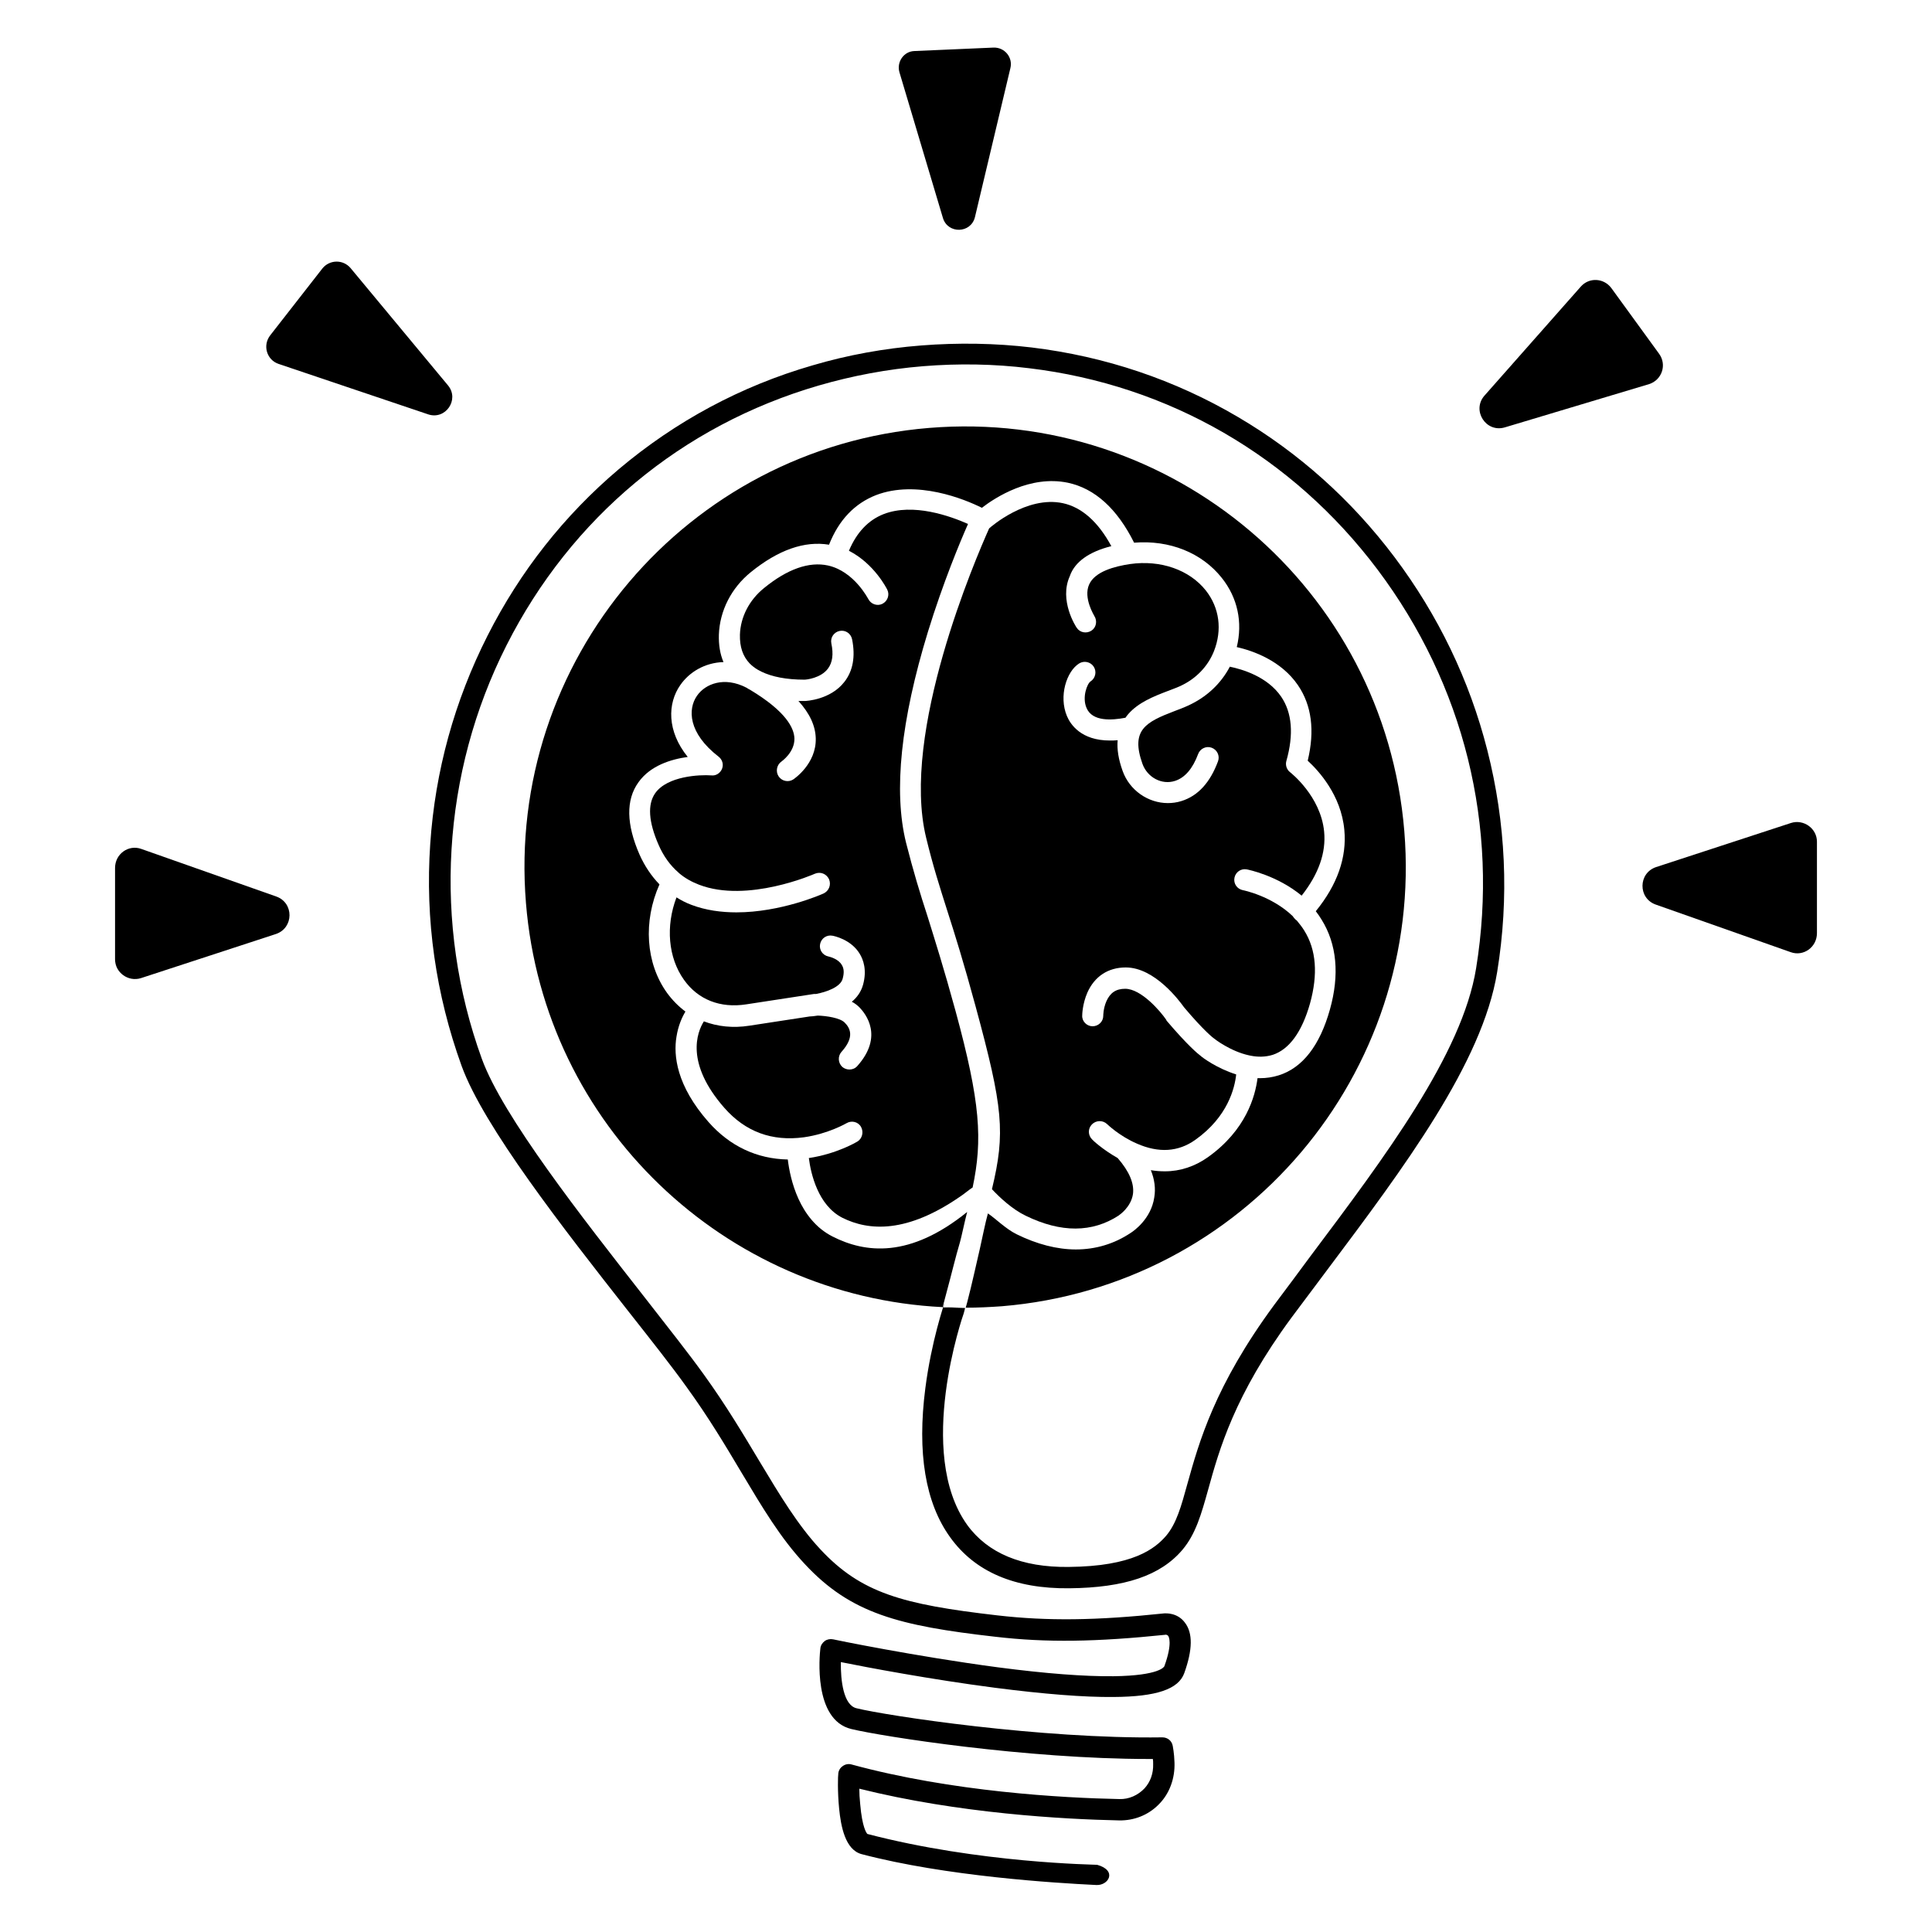
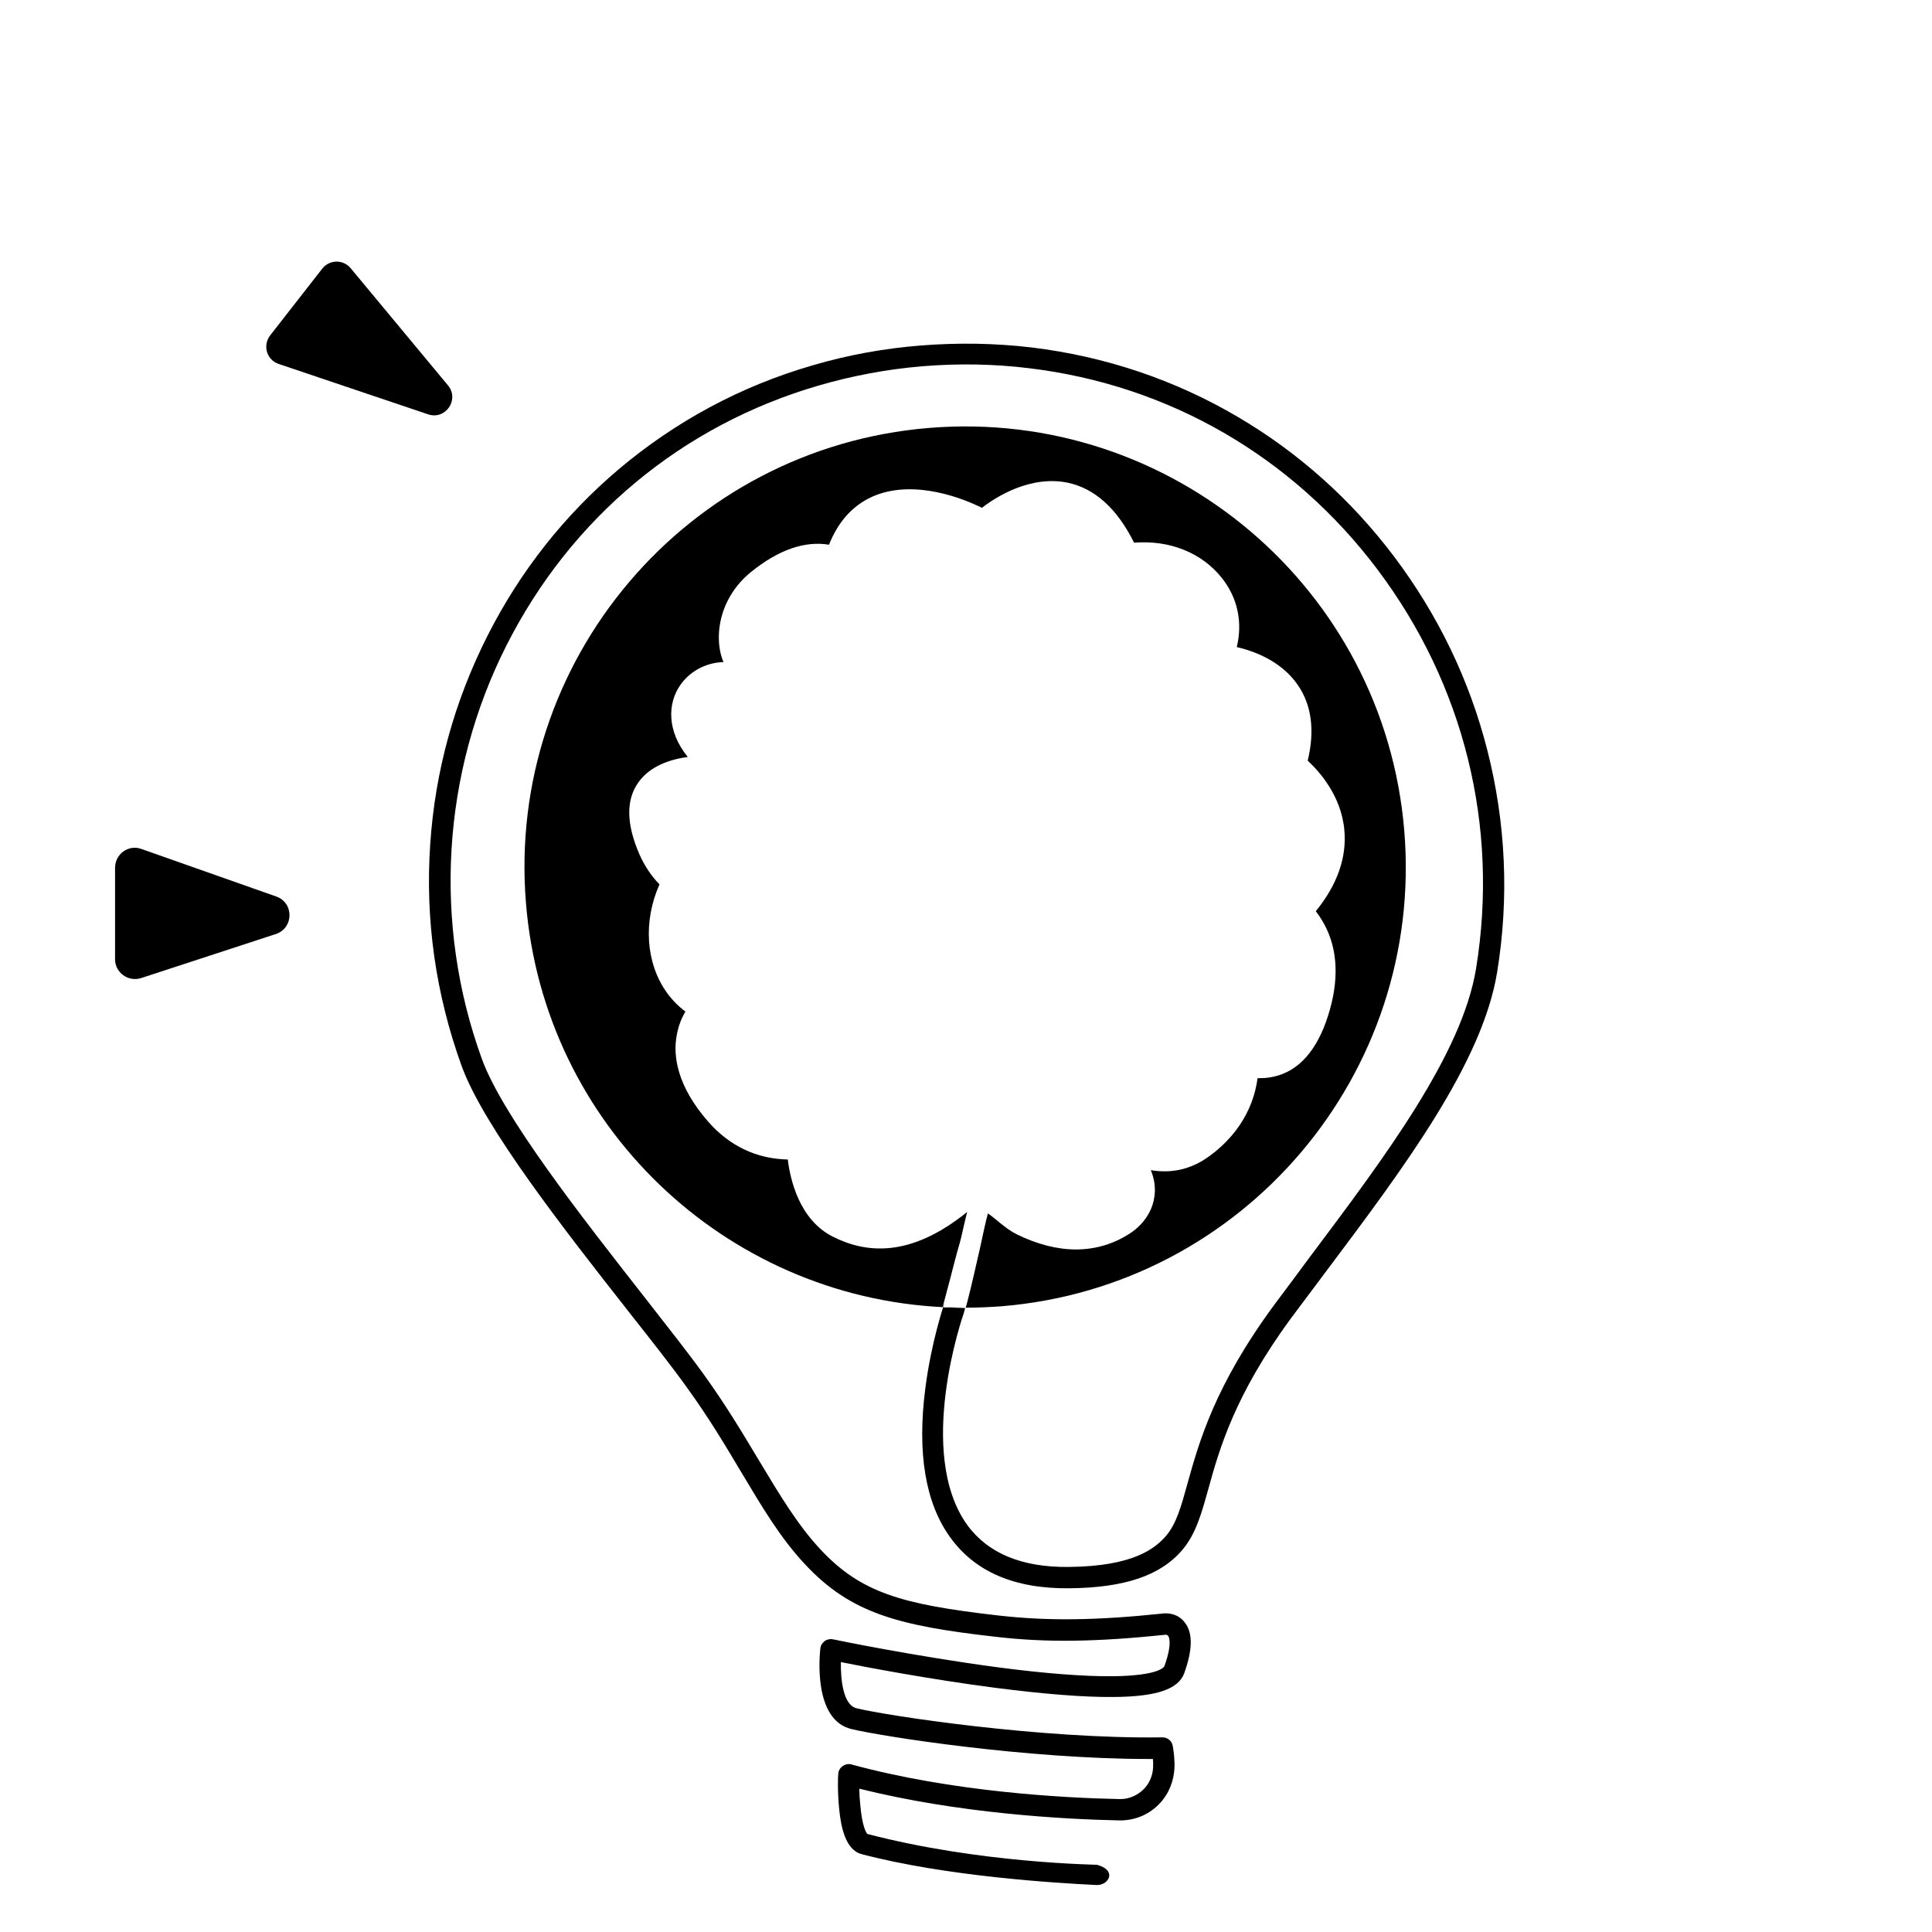
<svg xmlns="http://www.w3.org/2000/svg" version="1.1" id="Layer_1" x="0px" y="0px" viewBox="0 0 670 670" style="enable-background:new 0 0 670 670;" xml:space="preserve">
  <style type="text/css">
	.st0{fill:none;stroke:#000000;stroke-width:21;stroke-linecap:round;stroke-linejoin:round;stroke-miterlimit:10;}
</style>
  <g>
    <path class="st0" d="M392.6,350.5" />
    <path d="M326.9,453.4l7.8,0.2l-0.5,1.9c-0.2,0.5-16.8,48.2,1.2,73.3c7.1,9.8,18.9,14.8,35.2,14.6c22.3-0.2,29.9-6.3,33.8-10.8   c3.6-4.3,5.2-10.1,7.4-18.1c4-14.3,9.4-33.9,30.1-62c4.1-5.5,8.4-11.2,12.5-16.8c25.9-34.5,52.7-70.2,57.5-99.9   c8-49.3-4.2-98.4-34.2-138.3c-29.5-39.2-72.4-64-120.8-69.8c-12.1-1.5-24.5-1.7-36.8-0.7c-12.3,1-24.5,3.3-36.2,6.7   c-47.4,13.8-85.8,45.8-108.2,90c-22.5,44.4-25.6,96.7-8.6,143.5c7.3,20,34.6,54.8,56.6,82.9c8.2,10.5,15.3,19.5,20.4,26.6   c7.8,10.8,13.9,21.1,19.3,30.1c7.1,11.8,13.2,22,21.1,30.5c14.1,15.1,28.3,19.1,61.4,22.9c17.4,2,34.2,1.8,57.9-0.7c0,0,0,0,0.1,0   c0.4,0,4.4-0.3,7,3.2c2.8,3.6,2.7,9.4-0.2,17.5c-2,5.6-9.6,8.2-24.5,8.3c-10.3,0.1-24.1-1-41.2-3.2c-22.3-2.9-44.5-7.1-53.4-8.9   c-0.1,6.4,0.9,14.9,5.4,16c10.5,2.6,64,10.7,106,10.1c0,0,0,0,0.1,0c1.8,0,3.3,1.2,3.6,3c0,0.1,0.5,2.4,0.6,5.7   c0.2,5.5-1.7,10.9-5.6,14.7c-3.6,3.6-8.5,5.5-13.6,5.4c-19.2-0.4-55.7-2.4-90.1-11c0,1.6,0.1,3.4,0.3,5.3   c0.7,8.2,2.2,10.1,2.5,10.4c39,10.2,79.1,10.6,79.7,10.7c7.1,2,3.9,7.3-0.4,7c-14.3-0.7-52-3-81.3-10.7c-5.7-1.5-7.2-9.7-7.8-15.8   c-0.6-6-0.4-11.6-0.3-11.9c0-1.1,0.6-2.2,1.5-2.8c0.9-0.7,2.1-0.9,3.1-0.6c34.9,9.5,73.2,11.6,92.9,12c3.3,0.1,6.4-1.3,8.7-3.7   c2.1-2.3,3.1-5.3,3-8.4c0-0.7,0-1.3-0.1-1.8c-0.5,0-0.9,0-1.4,0c-42.4,0-92.5-7.8-103.2-10.4c-13.2-3.2-11-25.5-10.7-28   c0.1-1,0.7-1.9,1.5-2.5c0.8-0.6,1.9-0.8,2.9-0.6c0.3,0.1,28.5,5.9,57.1,9.7c16.7,2.2,30.2,3.2,40.1,3.1c16.3-0.2,17.7-3.4,17.7-3.5   c2.9-8,1.5-10.3,1.3-10.5c-0.2-0.3-0.5-0.3-0.7-0.4c-24.2,2.5-41.4,2.8-59.3,0.7c-33.5-3.8-50.1-8.1-66-25.2   c-8.5-9.1-14.7-19.6-22-31.8c-5.3-8.9-11.3-19-19-29.6c-5-7-12.1-16-20.3-26.4c-22.3-28.4-50-63.8-57.7-84.9   c-9-24.9-12.7-50.8-10.9-77c1.7-25.3,8.4-49.6,19.9-72.3c11.3-22.3,26.6-41.7,45.5-57.7c19.7-16.6,42.3-28.8,67.2-36   c12.2-3.6,24.9-5.9,37.7-6.9c12.8-1,25.7-0.8,38.3,0.7c25.5,3.1,49.6,11.2,71.5,24.1c21.1,12.4,39.4,28.8,54.3,48.6   c15.1,20.1,26,42.6,32.2,67c6.4,25.2,7.6,51.1,3.4,76.9c-5.1,31.5-32.4,67.9-58.8,103.1c-4.1,5.5-8.4,11.2-12.5,16.7   c-19.9,27-25.1,45.9-28.9,59.6c-2.4,8.6-4.3,15.4-8.9,20.9c-7.6,9-20,13.2-39.3,13.4c-18.9,0.2-32.7-5.7-41.3-17.7   c-8.6-11.9-11.5-29.3-8.6-51.7c2.1-16.3,6.5-29.1,6.7-29.7 M404.3,566.8c0,0,0.1,0,0.1,0C404.4,566.7,404.4,566.7,404.3,566.8   C404.4,566.7,404.3,566.7,404.3,566.8z" />
    <path class="st0" d="M291,348.3" />
-     <path d="M571.9,133.2l-50,15c-6.6,2-11.6-5.9-7.1-11l33.4-37.8c2.9-3.3,8-3,10.6,0.5l16.5,22.7   C578.2,126.5,576.3,131.8,571.9,133.2z" />
    <path d="M49,294.4l46.8,16.5c6.2,2.2,6.1,10.9-0.1,13l-46.8,15.3c-4.4,1.4-9-1.9-9-6.5v-31.7C39.9,296.1,44.6,292.8,49,294.4z" />
-     <path d="M621,330.2l-46.8-16.5c-6.2-2.2-6.1-10.9,0.1-13l46.8-15.3c4.4-1.4,9,1.9,9,6.5v31.7C630.1,328.5,625.4,331.8,621,330.2z" />
    <path d="M96.6,126.2l51.9,17.5c6,2,10.9-5.1,6.9-10L121.6,93c-2.6-3.1-7.3-3-9.8,0.1l-18.1,23.2C91,119.8,92.5,124.8,96.6,126.2z" />
-     <path d="M311.9,25l15.1,50.6c1.7,5.6,9.7,5.4,11.1-0.3l12.3-51.7c0.9-3.7-2-7.2-5.8-7.1l-27.5,1.2C313.5,17.8,310.9,21.4,311.9,25z   " />
    <g>
      <path d="M487,288.2c-6.9-84.1-80.7-146.7-164.8-139.8s-146.7,80.7-139.8,164.8c6.3,77.3,69.1,136.4,144.5,140.1l1.3-4.9    c1.8-6.6,3.2-12.6,4.7-17.6c0.5-1.7,1.7-7.5,2.5-10.5c-19.9,16.1-35.3,14.3-46.7,8.5c-11.6-5.9-14.7-20-15.5-26.7    c-10.7-0.2-20.1-4.6-27.5-13c-11.1-12.6-12.2-23.1-11.1-29.6c0.6-3.8,1.9-6.7,3.1-8.7c-2.4-1.8-4.5-3.9-6.4-6.5    c-7.4-10.3-8.3-24.8-2.6-37.6c-2.8-2.9-5.1-6.3-6.9-10.3c-4.6-10.5-4.8-19-0.4-25.1c4.1-5.8,11.3-8,17.1-8.8    c-7.3-9-7-18.6-2.6-24.9c3.1-4.5,8.5-7.8,15-8c-1.2-2.8-1.7-6-1.6-9.5c0.3-8.3,4.3-16.2,11.1-21.7c9.5-7.7,18.6-10.9,27.1-9.5    c3.4-8.6,8.9-14.3,16.3-17.2c14.1-5.4,30.7,1.4,36.7,4.4c4.7-3.6,16.7-11.4,29.8-8.7c9.4,2,17.1,9,23,20.8    c12.3-1,23.5,3.5,30.4,12.2c5.5,6.9,7.3,15.4,5.2,24c5.7,1.3,15.4,4.7,21.2,13.2c4.8,7,5.9,15.8,3.4,26.2    c3.7,3.4,11.6,11.9,12.7,24c0.9,9.5-2.4,19-9.9,28.2c0.7,0.9,1.4,1.9,2,2.9c5.3,8.5,6.3,19.1,2.9,31.2    c-3.5,12.5-9.5,20.2-17.7,22.8c-2.2,0.7-4.4,1-6.5,1c-0.3,0-0.6,0-0.9,0c-0.8,6.3-4,18-17.2,27.4c-4.5,3.2-9.6,4.9-14.9,4.9    c-1.6,0-3.2-0.1-4.9-0.4c1.3,3.2,1.7,6.4,1.2,9.4c-1.1,7.6-7.3,11.8-8.1,12.3c-5.8,3.9-12.3,5.8-19.1,5.8    c-6.5,0-13.5-1.8-20.6-5.3c-3.8-1.9-7.1-5.3-9.9-7.2c-0.9,3.2-1.9,8.3-2.8,12.3c-1.2,5.1-2.7,12.1-4.4,18.6l-0.5,1.8    c4.1,0,8.3-0.2,12.5-0.5C431.3,446.1,493.9,372.3,487,288.2z" />
      <path d="M334.2,453.5l-7.1-0.2C329.5,453.5,331.8,453.5,334.2,453.5z" />
-       <path d="M297.3,395.9c-0.3,0.2-7.3,4.3-16.8,5.7c0.7,5.5,3.2,16.4,11.6,20.7c9.2,4.6,22.4,5.5,41.1-7.5c1.1-0.7,2.7-2.1,4.1-3    c3.5-16.6,2.7-29.5-5.9-61.1c-4.1-15-7.1-24.4-9.7-32.8c-2.7-8.3-4.9-15.5-7.5-25.7c-4.4-17.8-1.8-42.4,7.6-73.1    c5.3-17.2,11.2-31.3,13.9-37.4c-6.1-2.7-19-7.4-29.3-3.4c-5.3,2.1-9.3,6.3-12,12.7c8.8,4.5,13.1,13.1,13.3,13.5    c0.9,1.8,0.1,4-1.7,4.9c-1.8,0.9-4,0.1-4.9-1.7c-0.1-0.1-4.9-9.6-14-11.6c-6.5-1.4-14,1.2-22.1,7.8c-5.1,4.1-8.2,10-8.4,16.2    c-0.1,4.2,1,7.5,3.4,10c0.8,0.8,1.7,1.5,2.7,2.1c0.4,0.2,0.9,0.5,1.3,0.7c3.7,1.8,8.7,2.8,15,2.8c0.6,0,5.6-0.5,8.1-3.8    c1.6-2.1,2-5,1.2-8.8c-0.4-2,0.9-3.9,2.9-4.3c2-0.4,3.9,0.9,4.3,2.9c1.2,6,0.3,11-2.7,14.8c-4.8,6.2-13.3,6.6-13.7,6.6    c-0.1,0-0.1,0-0.2,0c0,0,0,0,0,0c-0.7,0-1.3,0-2,0c3.9,4.3,5.9,8.6,6,13c0.2,8.8-7.5,14-7.8,14.2c-1.7,1.1-4,0.6-5.1-1.1    c-1.1-1.7-0.6-4,1-5.1c0.1-0.1,4.6-3.2,4.5-8c-0.1-3.6-2.9-9.4-15.4-16.9c-0.4-0.2-0.8-0.4-1.2-0.7c-7.7-4-14.3-1.4-17.2,2.8    c-3.2,4.6-3.1,12.9,7.5,21.1c1.3,1,1.8,2.7,1.2,4.2c-0.6,1.5-2.1,2.5-3.7,2.3c-4-0.3-15.3,0.2-19.5,6.2c-2.7,3.9-2.3,9.9,1.2,17.9    c1.7,3.9,4,7.1,6.9,9.6c0.1,0.1,0.1,0.1,0.2,0.2c2,1.7,4.3,3,6.9,4c16.8,6.5,40-3.7,40.2-3.8c1.9-0.8,4,0,4.9,1.9    c0.8,1.9,0,4-1.8,4.9c-0.8,0.4-15,6.6-30.3,6.6c-5.2,0-10.6-0.7-15.6-2.6c-1.9-0.7-3.6-1.6-5.2-2.6c-3.8,10-2.9,20.9,2.6,28.6    c4.9,6.9,12.6,9.9,21.6,8.5l23.5-3.6c0.2,0,0.3,0,0.5,0c0.1,0,0.1,0,0.2,0c3.7-0.7,8.4-2.4,9.2-5.2c0.6-2.1,0.5-3.7-0.3-4.9    c-1.1-1.9-3.7-2.7-4.6-2.9c-2-0.4-3.3-2.3-2.9-4.3c0.4-2,2.3-3.3,4.3-2.9c0.6,0.1,6.4,1.3,9.4,6.2c1.3,2.1,2.6,5.7,1.2,10.8    c-0.7,2.5-2.1,4.4-3.9,5.9c1,0.5,1.9,1.2,2.7,2c2.1,2.2,8.4,10-0.8,20.3c-0.7,0.8-1.7,1.2-2.7,1.2c-0.9,0-1.8-0.3-2.5-0.9    c-1.5-1.4-1.6-3.7-0.3-5.2c4.8-5.3,2.9-8.4,1.1-10.2c-1.6-1.6-6.2-2.3-9.3-2.4c-1.3,0.2-2.3,0.3-2.8,0.3l-20.9,3.2    c-5.7,0.9-11.1,0.3-15.8-1.5c-2.4,3.8-6.5,14.5,7.1,30c7.3,8.3,16.5,11.7,27.6,10.2c8.5-1.2,14.8-4.9,14.8-4.9c1.7-1,4-0.5,5,1.3    C299.6,392.6,299,394.9,297.3,395.9z" />
-       <path d="M385.4,189.4c-4.6-8.5-10.3-13.5-16.8-14.9c-12.6-2.7-25.2,8.4-25.4,8.6c-0.1,0.1-0.2,0.1-0.2,0.2    c-4.5,10.1-30.8,70.8-21.8,107.3c2.4,9.9,4.7,17,7.3,25.2c2.7,8.4,5.7,18,9.8,33.1c9.6,35.3,10.4,43.9,5.7,63.5    c2.7,2.9,7.1,7,11.7,9.2c12.3,6,23.1,5.9,32.3-0.1c0,0,0.1-0.1,0.1-0.1c0,0,4.1-2.7,4.8-7.3c0.5-3.7-1.3-7.9-5.3-12.5    c-5.3-3-8.8-6.3-8.9-6.5c-1.4-1.4-1.5-3.7,0-5.2c1.4-1.4,3.7-1.5,5.2-0.1c0,0,4.3,4.2,10.4,6.8c7.5,3.3,14.3,2.9,20.2-1.3    c11.3-8,13.7-18,14.2-22.7c-6.7-2.1-11.8-5.9-12.4-6.5c-0.7-0.5-4.3-3.4-11.7-12.1c0,0-0.1-0.1-0.1-0.2c0-0.1-0.1-0.1-0.1-0.2    c-1.9-2.8-8.6-10.7-14.2-10.7c0,0,0,0,0,0c-3.2,0-5.2,1.4-6.5,4.3c-1.1,2.5-1.1,5-1.1,5.1c0,2-1.7,3.6-3.7,3.6c0,0,0,0,0,0    c-2,0-3.7-1.7-3.6-3.7c0-0.4,0.1-4.1,1.8-8c2.5-5.6,7.2-8.7,13.3-8.7c0,0,0,0,0,0c10.1,0,18.7,11.7,20.2,13.8    c7,8.3,10.3,10.8,10.4,10.8c0,0,0.1,0.1,0.1,0.1c0.1,0.1,5.6,4.4,12.1,5.8c0.2,0,0.3,0.1,0.5,0.1c2.5,0.5,5.1,0.5,7.7-0.3    c5.7-1.9,10.1-7.9,12.9-17.8c2.8-10.1,2.2-18.6-2-25.3c-0.8-1.3-1.7-2.4-2.6-3.5c-0.2-0.1-0.4-0.3-0.6-0.5c-0.3-0.3-0.6-0.7-0.8-1    c-7.3-7-17.2-9-17.3-9c-2-0.4-3.3-2.3-2.9-4.3c0.4-2,2.3-3.3,4.3-2.9c0.5,0.1,10.5,2.1,19,9.1c5.9-7.5,8.5-14.9,7.8-22.2    c-1.2-12.4-11.7-20.5-11.8-20.6c-1.2-0.9-1.7-2.5-1.3-3.9c2.6-9.2,2-16.7-1.8-22.3c-4.8-7-13.5-9.5-17.8-10.4    c-3.1,5.9-8.1,10.6-14.5,13.5c-1.5,0.7-3.1,1.3-4.7,1.9c-9.9,3.8-15.3,6.5-11.1,18.3c1.7,4.7,6.7,7.4,11.3,5.9    c3.4-1.1,6.1-4.2,8-9.3c0.7-1.9,2.8-2.9,4.7-2.2c1.9,0.7,2.9,2.8,2.2,4.7c-2.7,7.3-6.9,12-12.7,13.8c-1.6,0.5-3.2,0.7-4.7,0.7    c-6.8,0-13.3-4.4-15.7-11.2c-1.4-3.9-2-7.5-1.7-10.6c-1,0.1-1.9,0.1-2.7,0.1c-10,0-13.7-5.6-14.9-8.5c-2.9-6.9-0.1-15.5,4.2-18.2    c1.7-1.1,4-0.6,5.1,1.1c1.1,1.7,0.6,4-1.1,5.1c-1.2,0.8-3,5.5-1.4,9.2c2,4.8,8.8,4.3,13.5,3.4c0.3-0.5,0.7-0.9,1-1.3    c3.5-4,8.8-6.1,13.5-7.9c1.5-0.6,3-1.1,4.3-1.7c5.6-2.5,9.8-6.9,11.9-12.2c2.9-7.4,1.9-15-2.8-21c-5.7-7.2-15.7-10.7-26.3-9.2    c-5.4,0.8-12.2,2.6-14.2,7.1c-2.1,4.7,1.8,10.8,1.8,10.9c1.1,1.7,0.7,4-1,5.1c-1.7,1.1-4,0.7-5.1-1c-0.3-0.4-6.2-9.5-2.4-17.9    C372.7,194.8,377.8,191.3,385.4,189.4z" />
    </g>
  </g>
</svg>